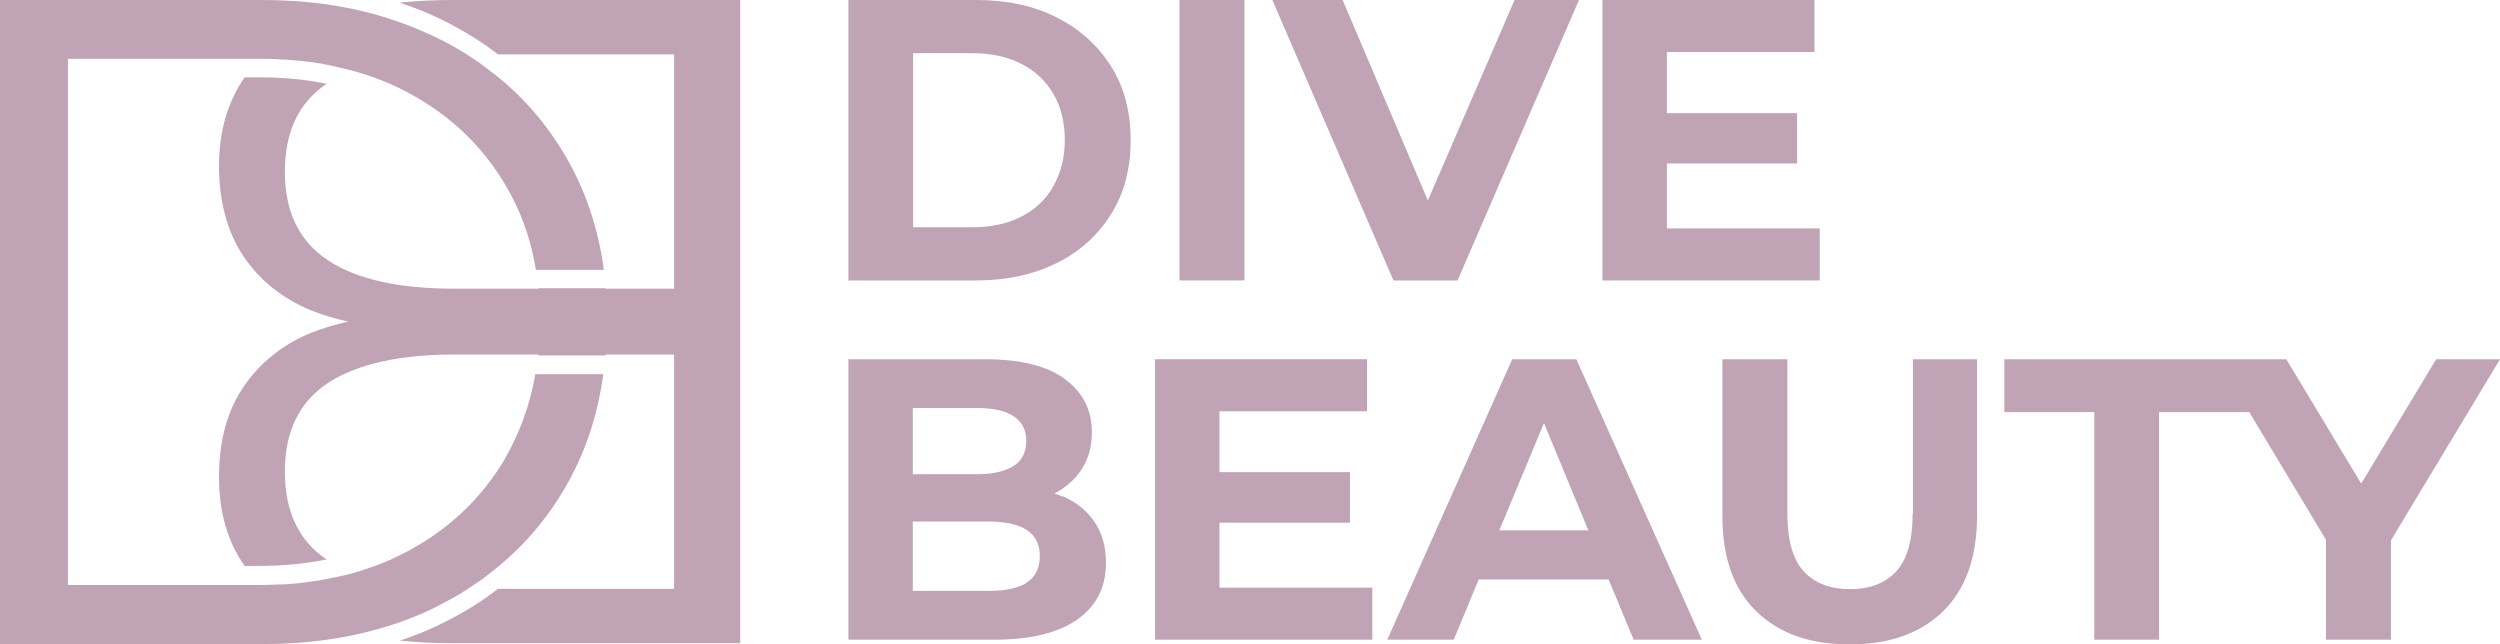
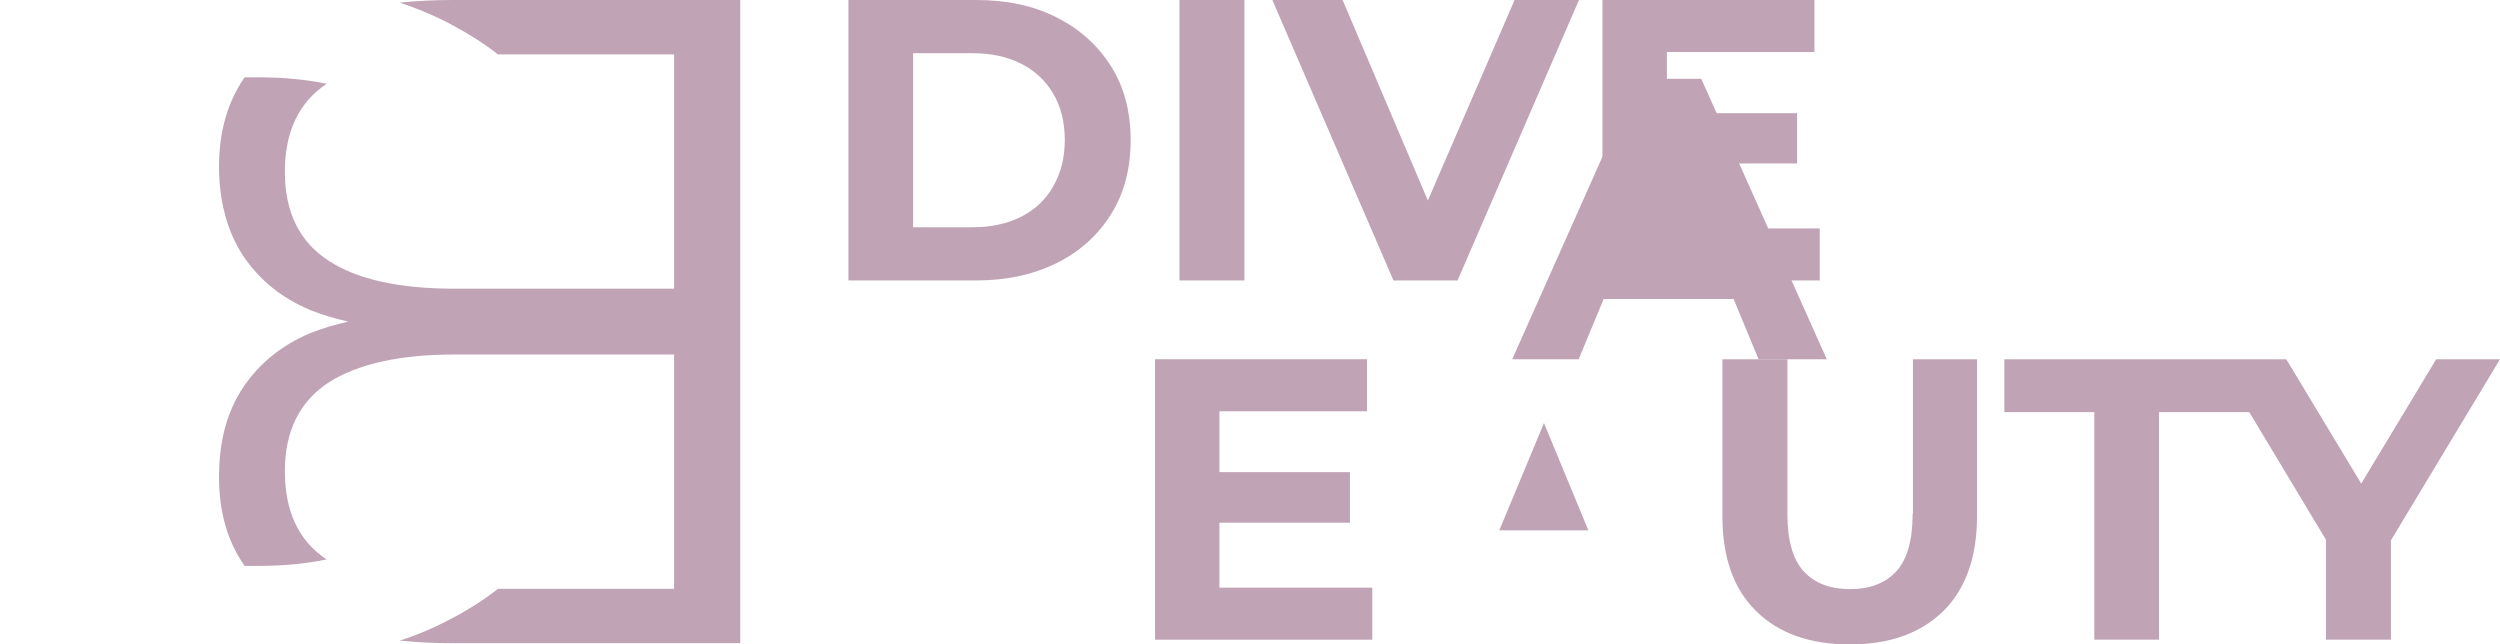
<svg xmlns="http://www.w3.org/2000/svg" id="_Слой_2" data-name="Слой 2" viewBox="0 0 85.04 21.92">
  <defs>
    <style> .cls-1 { fill: #c0a3b5; } </style>
  </defs>
  <g id="_Слой_1-2" data-name="Слой 1">
    <g>
      <g>
        <path class="cls-1" d="M35.94.59c-.79-.4-1.7-.59-2.74-.59h-4.34v9.54h4.34c1.04,0,1.95-.2,2.74-.59s1.41-.95,1.85-1.66c.45-.71.67-1.55.67-2.52s-.22-1.81-.67-2.52c-.45-.71-1.06-1.26-1.85-1.66ZM35.83,6.34c-.26.45-.62.79-1.09,1.03-.47.24-1.02.36-1.66.36h-2.02V1.81h2.02c.64,0,1.19.12,1.66.36.47.24.83.58,1.09,1.02.26.44.39.97.39,1.57s-.13,1.12-.39,1.57Z" />
        <rect class="cls-1" x="40.12" width="2.21" height="9.54" />
        <polygon class="cls-1" points="49.58 9.54 53.71 0 51.52 0 48.57 6.82 45.67 0 43.28 0 47.4 9.54 49.58 9.54" />
        <polygon class="cls-1" points="61.9 7.77 56.7 7.77 56.7 5.56 61.13 5.56 61.13 3.85 56.7 3.85 56.7 1.77 61.72 1.77 61.72 0 54.51 0 54.51 9.54 61.9 9.54 61.9 7.77" />
-         <path class="cls-1" d="M36.14,16.89c-.09-.04-.18-.07-.27-.1.37-.2.67-.46.9-.79.25-.37.37-.8.37-1.3,0-.75-.3-1.35-.91-1.8-.6-.45-1.51-.68-2.71-.68h-4.66v9.54h4.94c1.25,0,2.2-.23,2.85-.69.65-.46.97-1.1.97-1.92,0-.55-.13-1.02-.39-1.4-.26-.38-.62-.67-1.08-.87ZM31.05,13.88h2.2c.54,0,.95.09,1.23.28.29.19.43.47.43.84s-.14.67-.43.85-.7.28-1.23.28h-2.2v-2.25ZM34.93,19.82c-.3.19-.73.28-1.3.28h-2.58v-2.36h2.58c.57,0,1.01.1,1.3.29.3.2.44.49.44.89s-.15.71-.44.89Z" />
        <polygon class="cls-1" points="41.48 17.78 45.92 17.78 45.92 16.06 41.48 16.06 41.48 13.99 46.5 13.99 46.5 12.22 39.29 12.22 39.29 21.76 46.68 21.76 46.68 19.99 41.48 19.99 41.48 17.78" />
-         <path class="cls-1" d="M51.44,12.22l-4.25,9.54h2.26l.85-2.05h4.42l.85,2.05h2.32l-4.27-9.54h-2.18ZM51,18.04l1.52-3.65,1.51,3.65h-3.03Z" />
+         <path class="cls-1" d="M51.44,12.22h2.26l.85-2.05h4.42l.85,2.05h2.32l-4.27-9.54h-2.18ZM51,18.04l1.52-3.65,1.51,3.65h-3.03Z" />
        <path class="cls-1" d="M65.06,17.48c0,.91-.19,1.56-.56,1.96-.37.4-.9.6-1.57.6s-1.2-.2-1.57-.6c-.37-.4-.56-1.05-.56-1.96v-5.26h-2.21v5.34c0,1.4.38,2.48,1.15,3.23.76.75,1.82,1.13,3.18,1.13s2.41-.38,3.18-1.13c.76-.75,1.15-1.83,1.15-3.23v-5.34h-2.18v5.26Z" />
        <polygon class="cls-1" points="82.87 12.22 80.32 16.45 77.77 12.22 76.5 12.22 75.43 12.22 68.18 12.22 68.18 14.02 71.24 14.02 71.24 21.76 73.44 21.76 73.44 14.02 76.5 14.02 76.5 14 79.12 18.36 79.12 21.76 81.33 21.76 81.33 18.38 85.04 12.22 82.87 12.22" />
      </g>
      <g>
-         <path class="cls-1" d="M20.6,9.81h-2.29c.04.37.06.75.06,1.14s-.02.77-.06,1.14h2.29c.04-.37.06-.75.06-1.14s-.02-.77-.06-1.14ZM17.18,15.6c-.79,1.34-1.9,2.4-3.33,3.16-.4.21-.81.4-1.24.54-.3.11-.62.21-.94.28l-.43.09c-.19.04-.38.08-.57.1-.18.03-.36.05-.54.07-.2.02-.4.04-.62.04-.23.01-.47.02-.72.02H2.31V2h6.48c.24,0,.48,0,.72.02.21,0,.41.03.62.04.12.01.23.03.35.04.1,0,.19.03.28.04.11.01.22.03.33.06.06,0,.11.01.16.03l.31.07c.36.08.72.18,1.06.3.43.15.85.33,1.24.54,1.43.76,2.54,1.81,3.33,3.15.52.87.87,1.83,1.04,2.89h2.31c-.19-1.44-.64-2.75-1.34-3.93-.65-1.09-1.46-2.02-2.45-2.78h0l-.17-.13c-.11-.08-.21-.16-.32-.24-.01,0-.03-.01-.04-.02-.16-.11-.32-.22-.49-.32-.21-.13-.42-.25-.64-.36,0,0,0,0,0,0-.19-.1-.39-.19-.59-.28-.35-.16-.71-.3-1.07-.42l-.43-.14C11.73.18,10.38,0,8.92,0H0v21.91h8.92c1.53,0,2.94-.2,4.23-.6l.26-.08c.09-.03.19-.06.29-.1.24-.09.47-.18.7-.28.23-.1.45-.21.67-.33.22-.11.43-.23.64-.36.13-.08.27-.17.4-.26.03-.02.06-.04.09-.06.19-.12.36-.26.54-.4.99-.77,1.8-1.7,2.44-2.78.7-1.18,1.15-2.49,1.34-3.93h-2.31c-.18,1.04-.53,2-1.04,2.88Z" />
        <path class="cls-1" d="M15.42,0C14.78,0,14.16.03,13.59.09c.62.2,1.21.45,1.77.75.57.3,1.09.63,1.58,1.01h5.99v7.97h-7.48c-1.86,0-3.29-.31-4.27-.95-.99-.64-1.49-1.65-1.49-3.02s.47-2.36,1.42-3c-.72-.15-1.5-.22-2.32-.22h-.47c-.58.84-.87,1.85-.87,3.03s.28,2.22.82,3.04c.55.82,1.31,1.44,2.29,1.85.4.16.83.29,1.29.39,0,0-.01,0-.02,0,0,0,.01,0,.02,0-.46.1-.89.23-1.29.39-.98.41-1.74,1.03-2.29,1.85-.55.82-.82,1.83-.82,3.04s.29,2.2.87,3.03h.47c.82,0,1.6-.07,2.32-.22-.95-.63-1.42-1.63-1.42-3s.5-2.37,1.49-3.02c.99-.63,2.41-.95,4.27-.95h7.48v7.97h-5.99c-.49.38-1.02.72-1.58,1.01-.56.3-1.14.55-1.76.75.57.06,1.17.09,1.82.09h9.76V0h-9.76Z" />
      </g>
    </g>
  </g>
</svg>